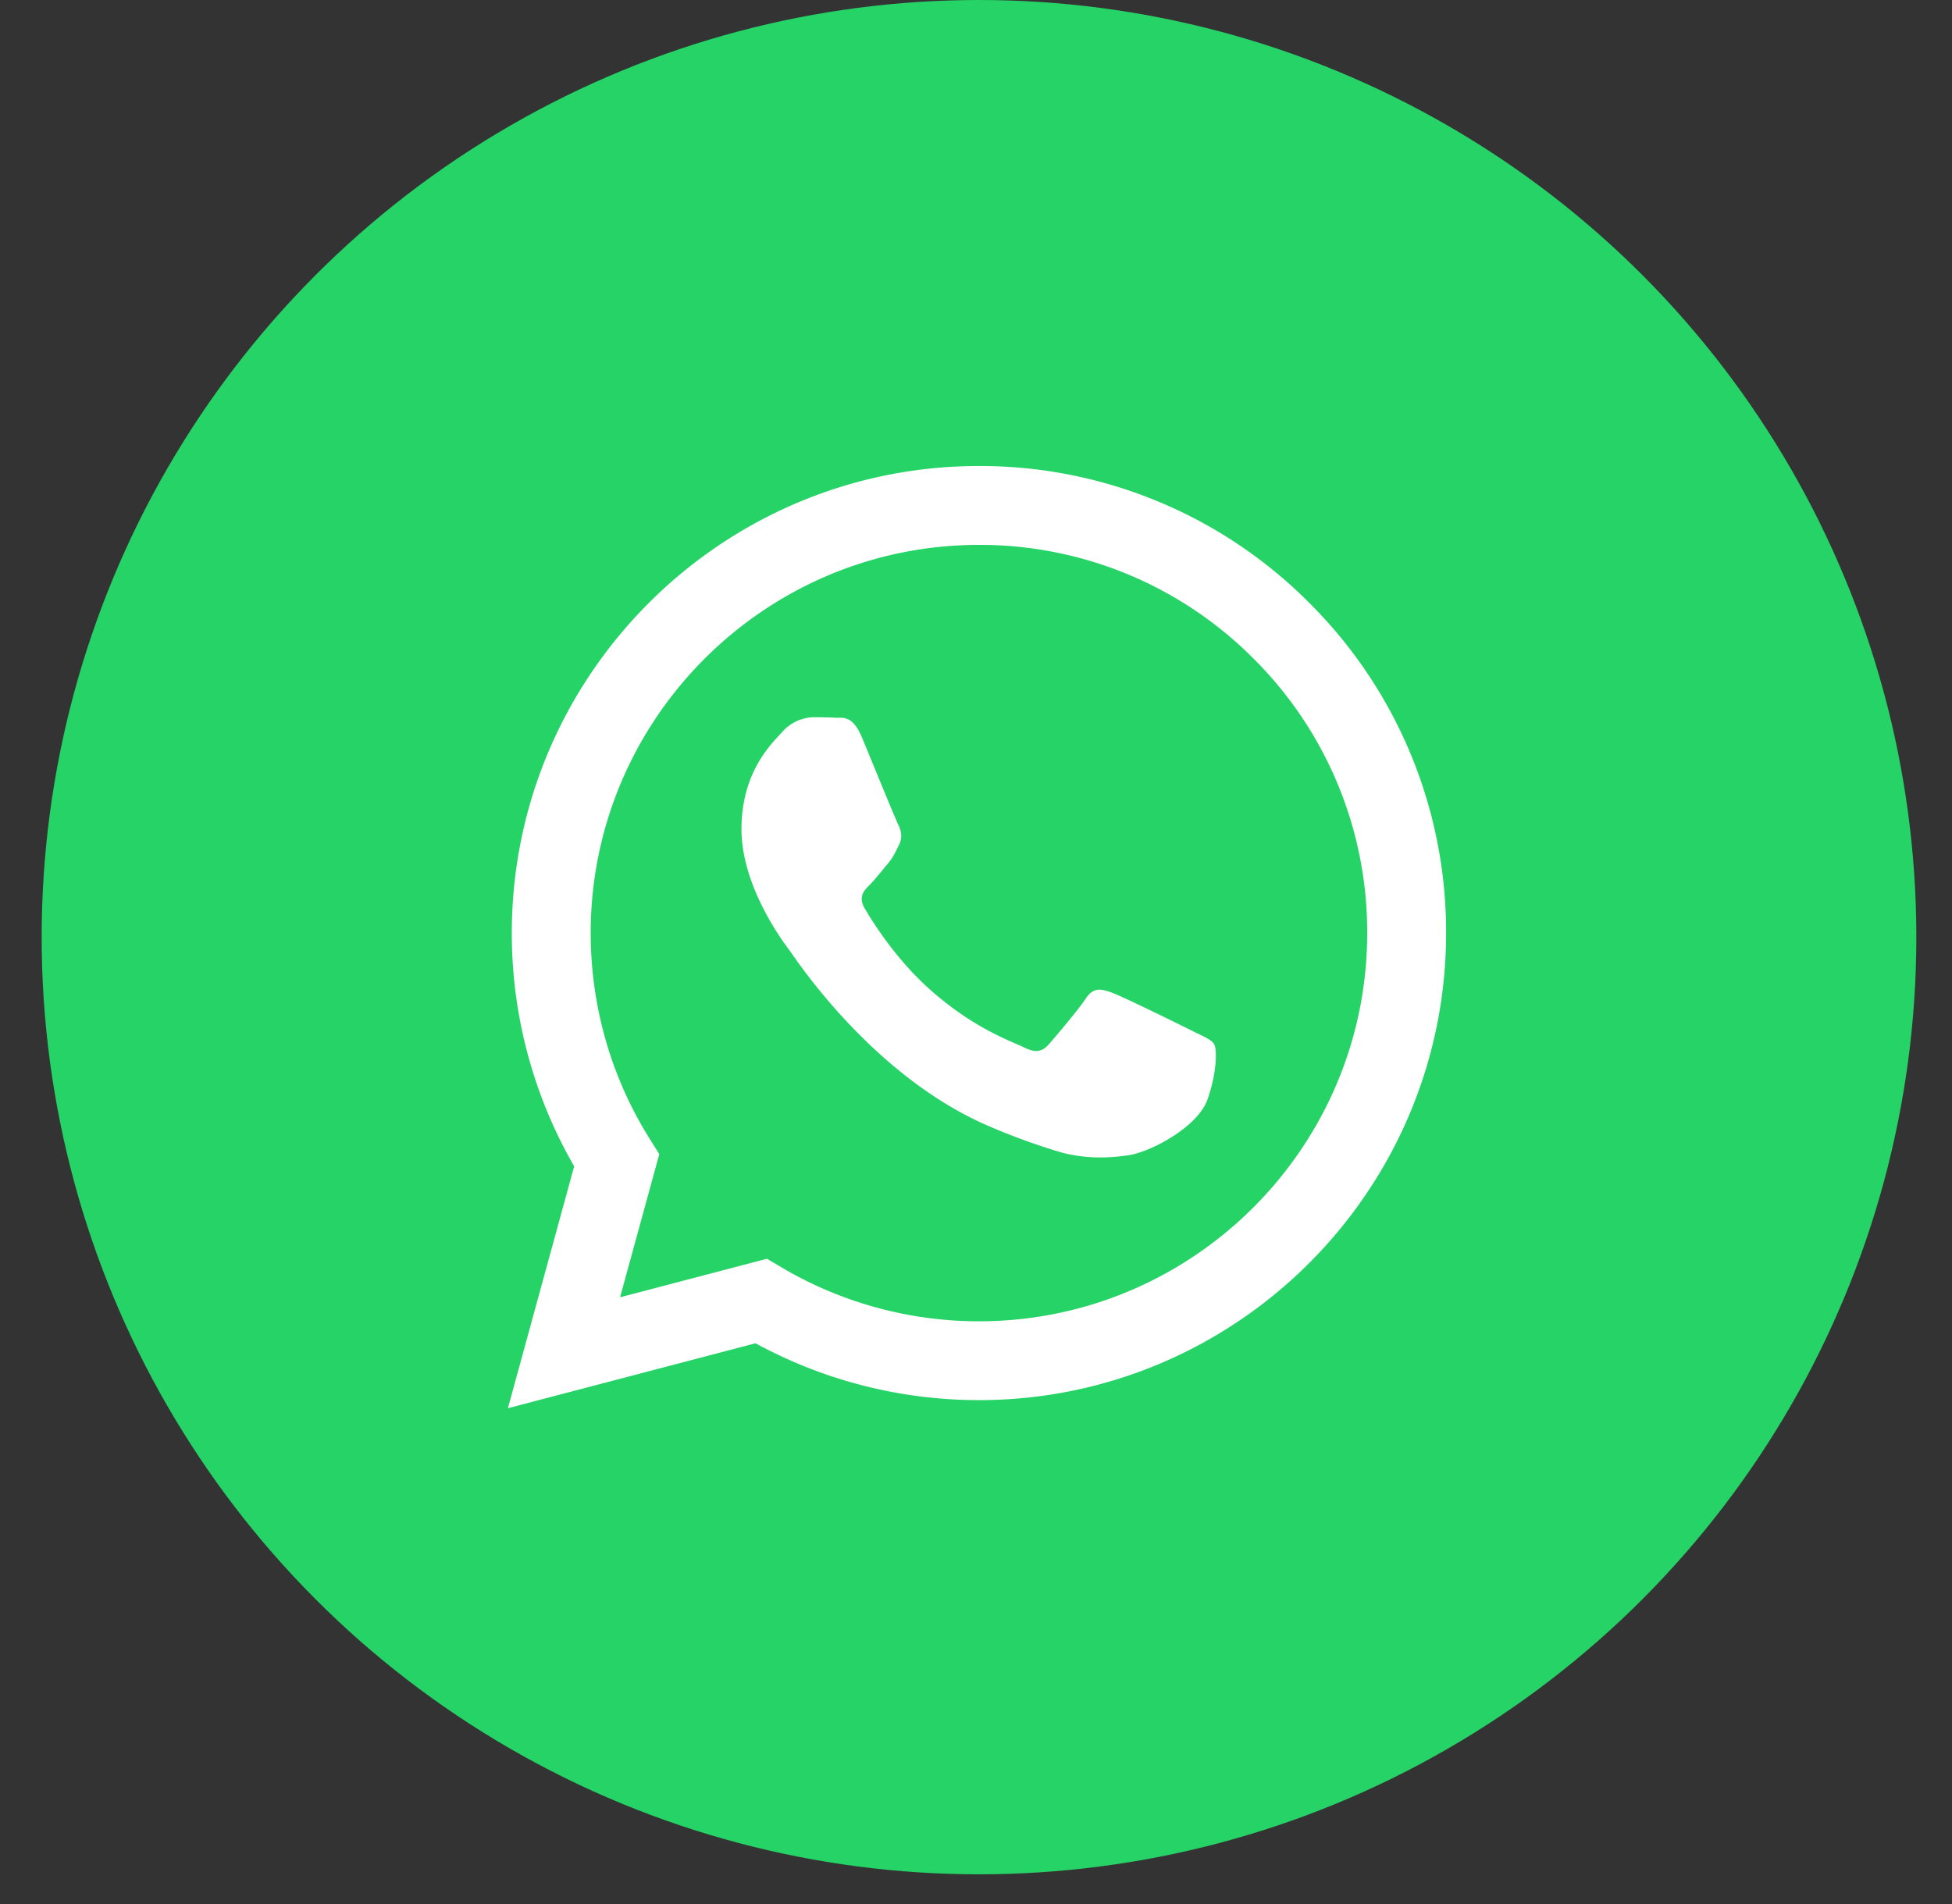
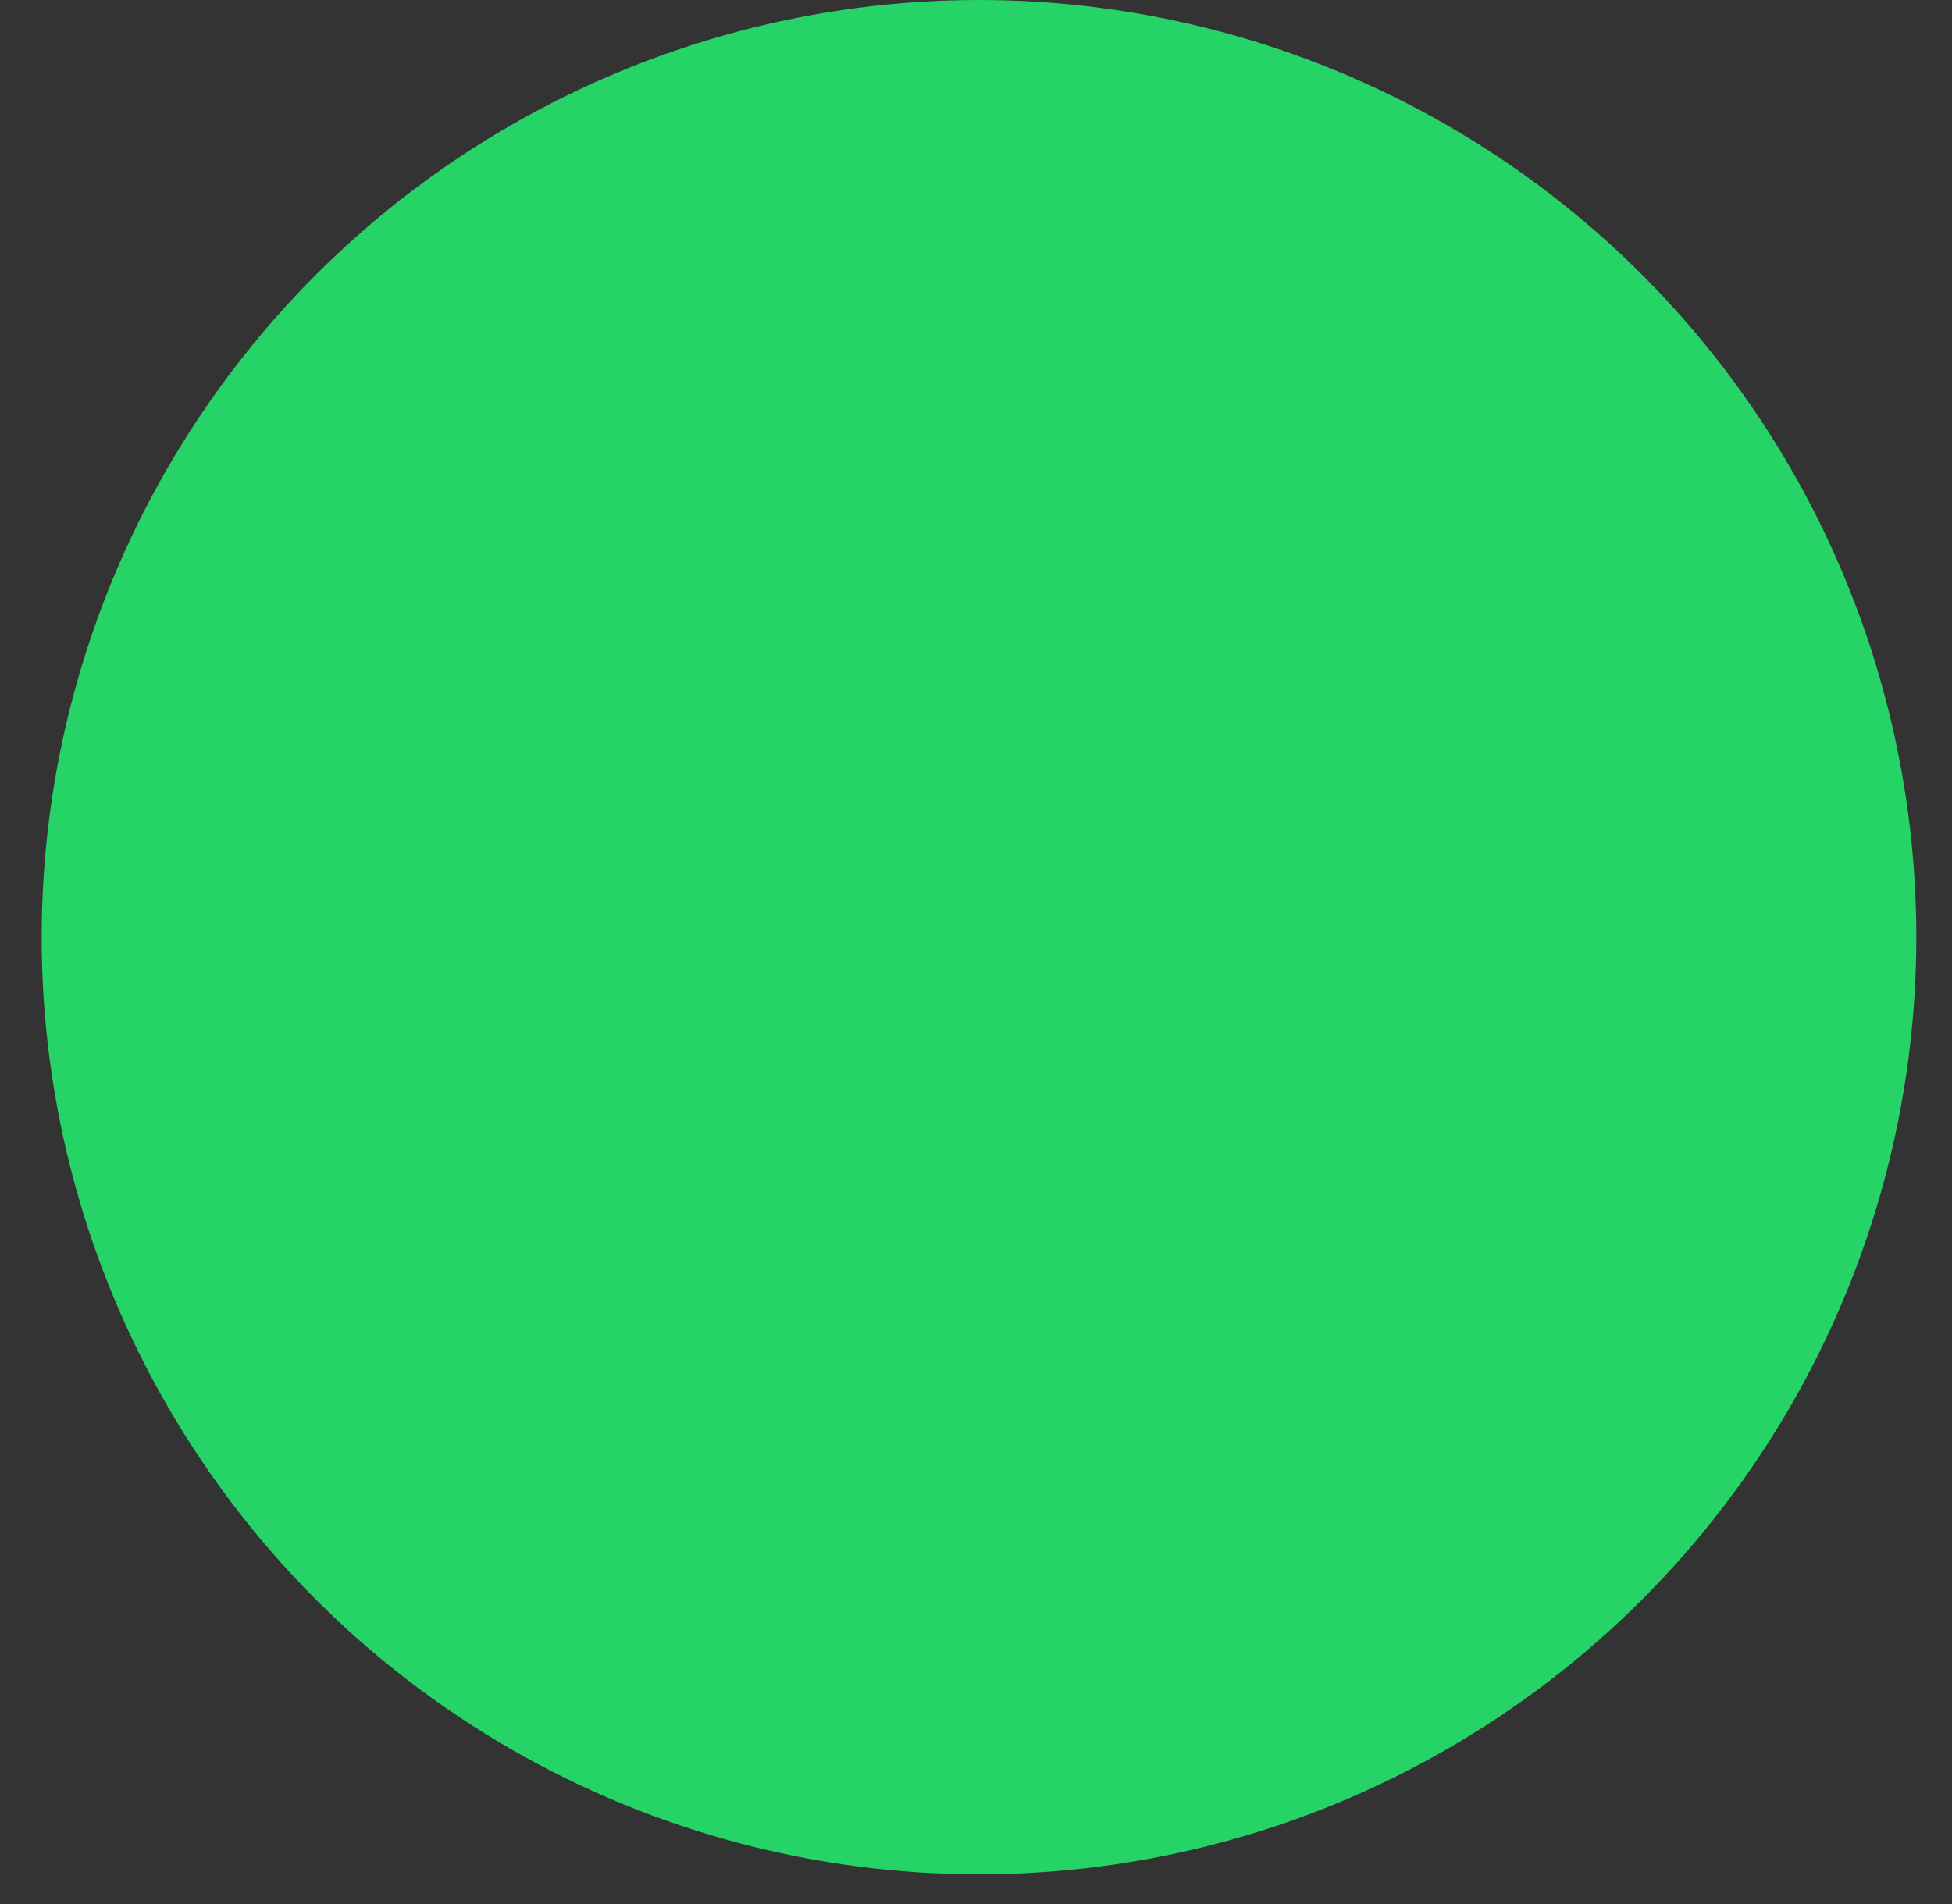
<svg xmlns="http://www.w3.org/2000/svg" width="41" height="40" fill="none" viewBox="0 0 41 40">
  <rect x="0" y="0" width="41" height="40" fill="#333333" stroke="none" />
  <circle cx="20.563" cy="19.688" r="19.688" fill="#25D366" />
-   <path fill="#fff" d="m10.668 29.584 1.392-5.082a9.789 9.789 0 0 1-1.31-4.904c.002-5.408 4.404-9.808 9.812-9.808a9.75 9.75 0 0 1 6.94 2.877 9.748 9.748 0 0 1 2.872 6.939c-.003 5.408-4.404 9.808-9.812 9.808h-.004a9.808 9.808 0 0 1-4.689-1.194l-5.201 1.364Zm5.442-3.14.298.177a8.144 8.144 0 0 0 4.15 1.137h.004c4.495 0 8.153-3.657 8.155-8.153a8.102 8.102 0 0 0-2.386-5.767 8.101 8.101 0 0 0-5.766-2.391c-4.498 0-8.156 3.657-8.158 8.152 0 1.54.43 3.04 1.247 4.338l.194.309-.824 3.008 3.086-.81Z" />
-   <path fill="#fff" fill-rule="evenodd" d="M18.107 15.498c-.198-.478-.4-.413-.551-.42a9.835 9.835 0 0 0-.47-.01.9.9 0 0 0-.654.307c-.224.246-.858.839-.858 2.045s.879 2.371 1.001 2.535c.123.164 1.729 2.64 4.188 3.7.585.253 1.042.404 1.398.517.587.186 1.122.16 1.544.097.471-.07 1.45-.593 1.655-1.165.204-.573.204-1.063.143-1.166-.061-.102-.225-.163-.47-.286-.245-.123-1.45-.716-1.675-.797-.225-.082-.389-.123-.552.122-.163.246-.633.798-.776.961-.143.164-.286.184-.531.062-.245-.123-1.035-.382-1.972-1.217-.729-.65-1.22-1.452-1.364-1.698-.143-.245-.015-.378.108-.5.11-.11.245-.286.368-.43.122-.142.163-.245.245-.408.081-.164.04-.307-.02-.43-.062-.122-.552-1.328-.757-1.819Z" clip-rule="evenodd" />
</svg>